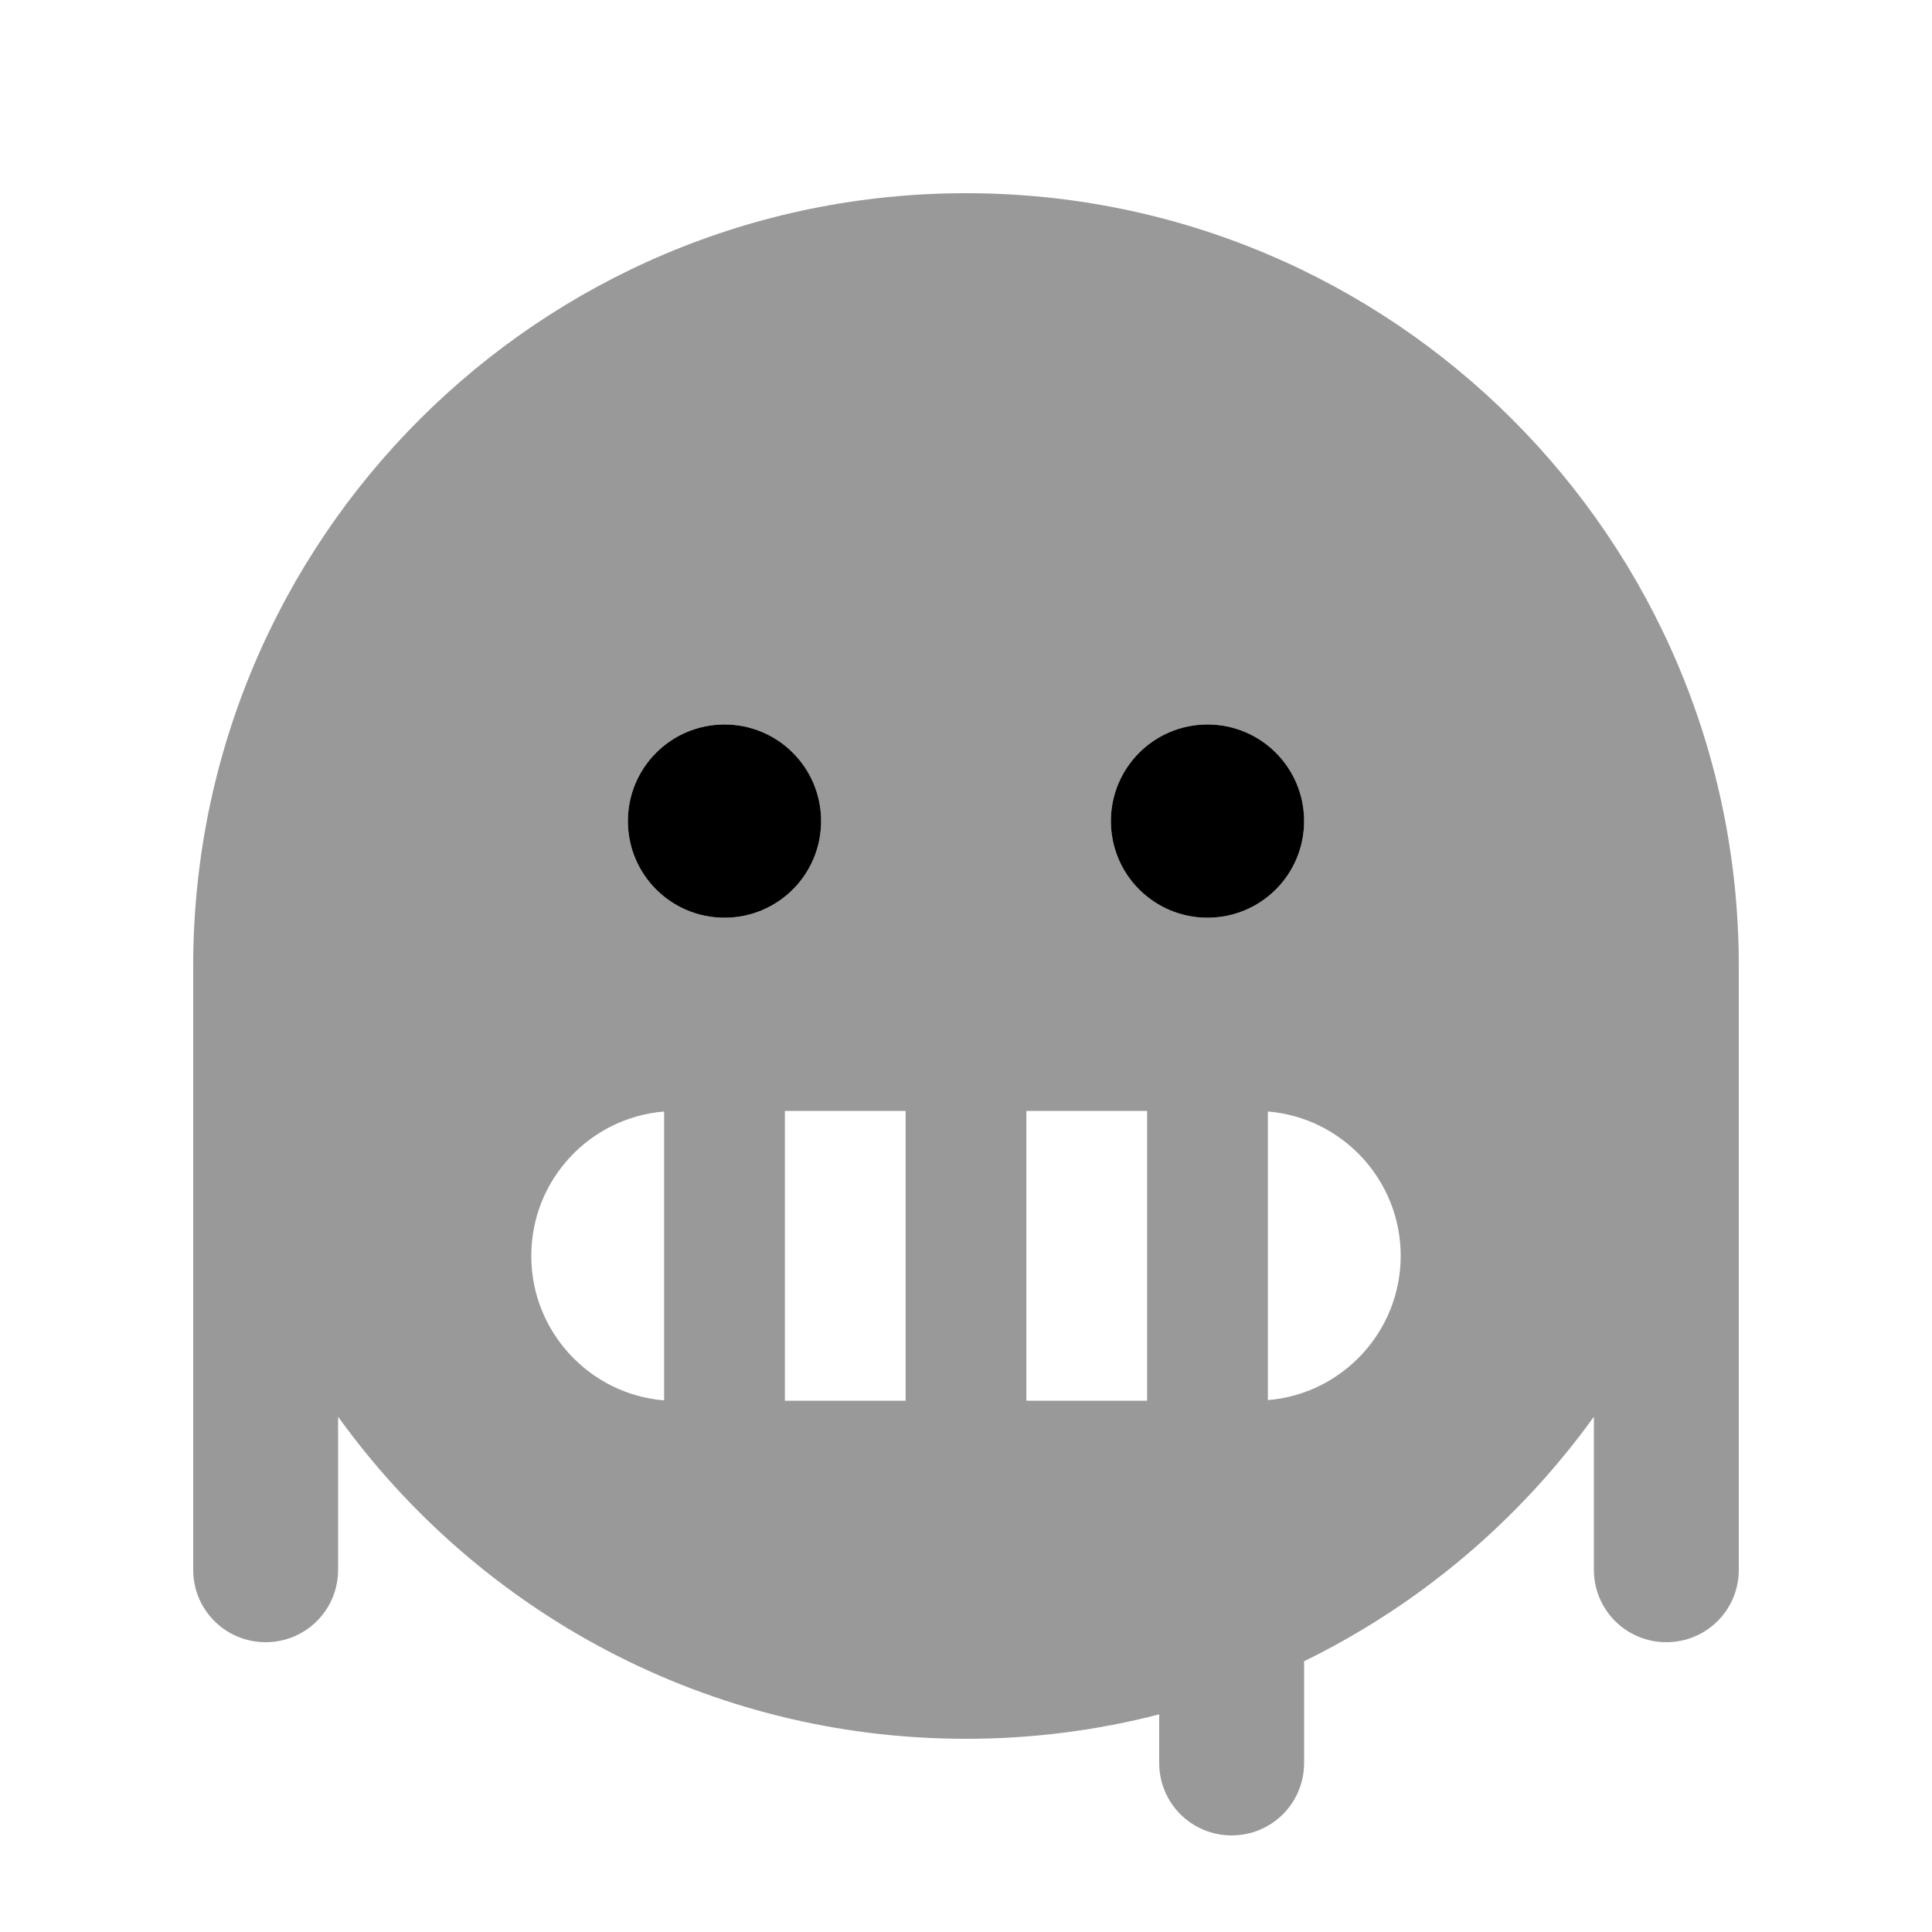
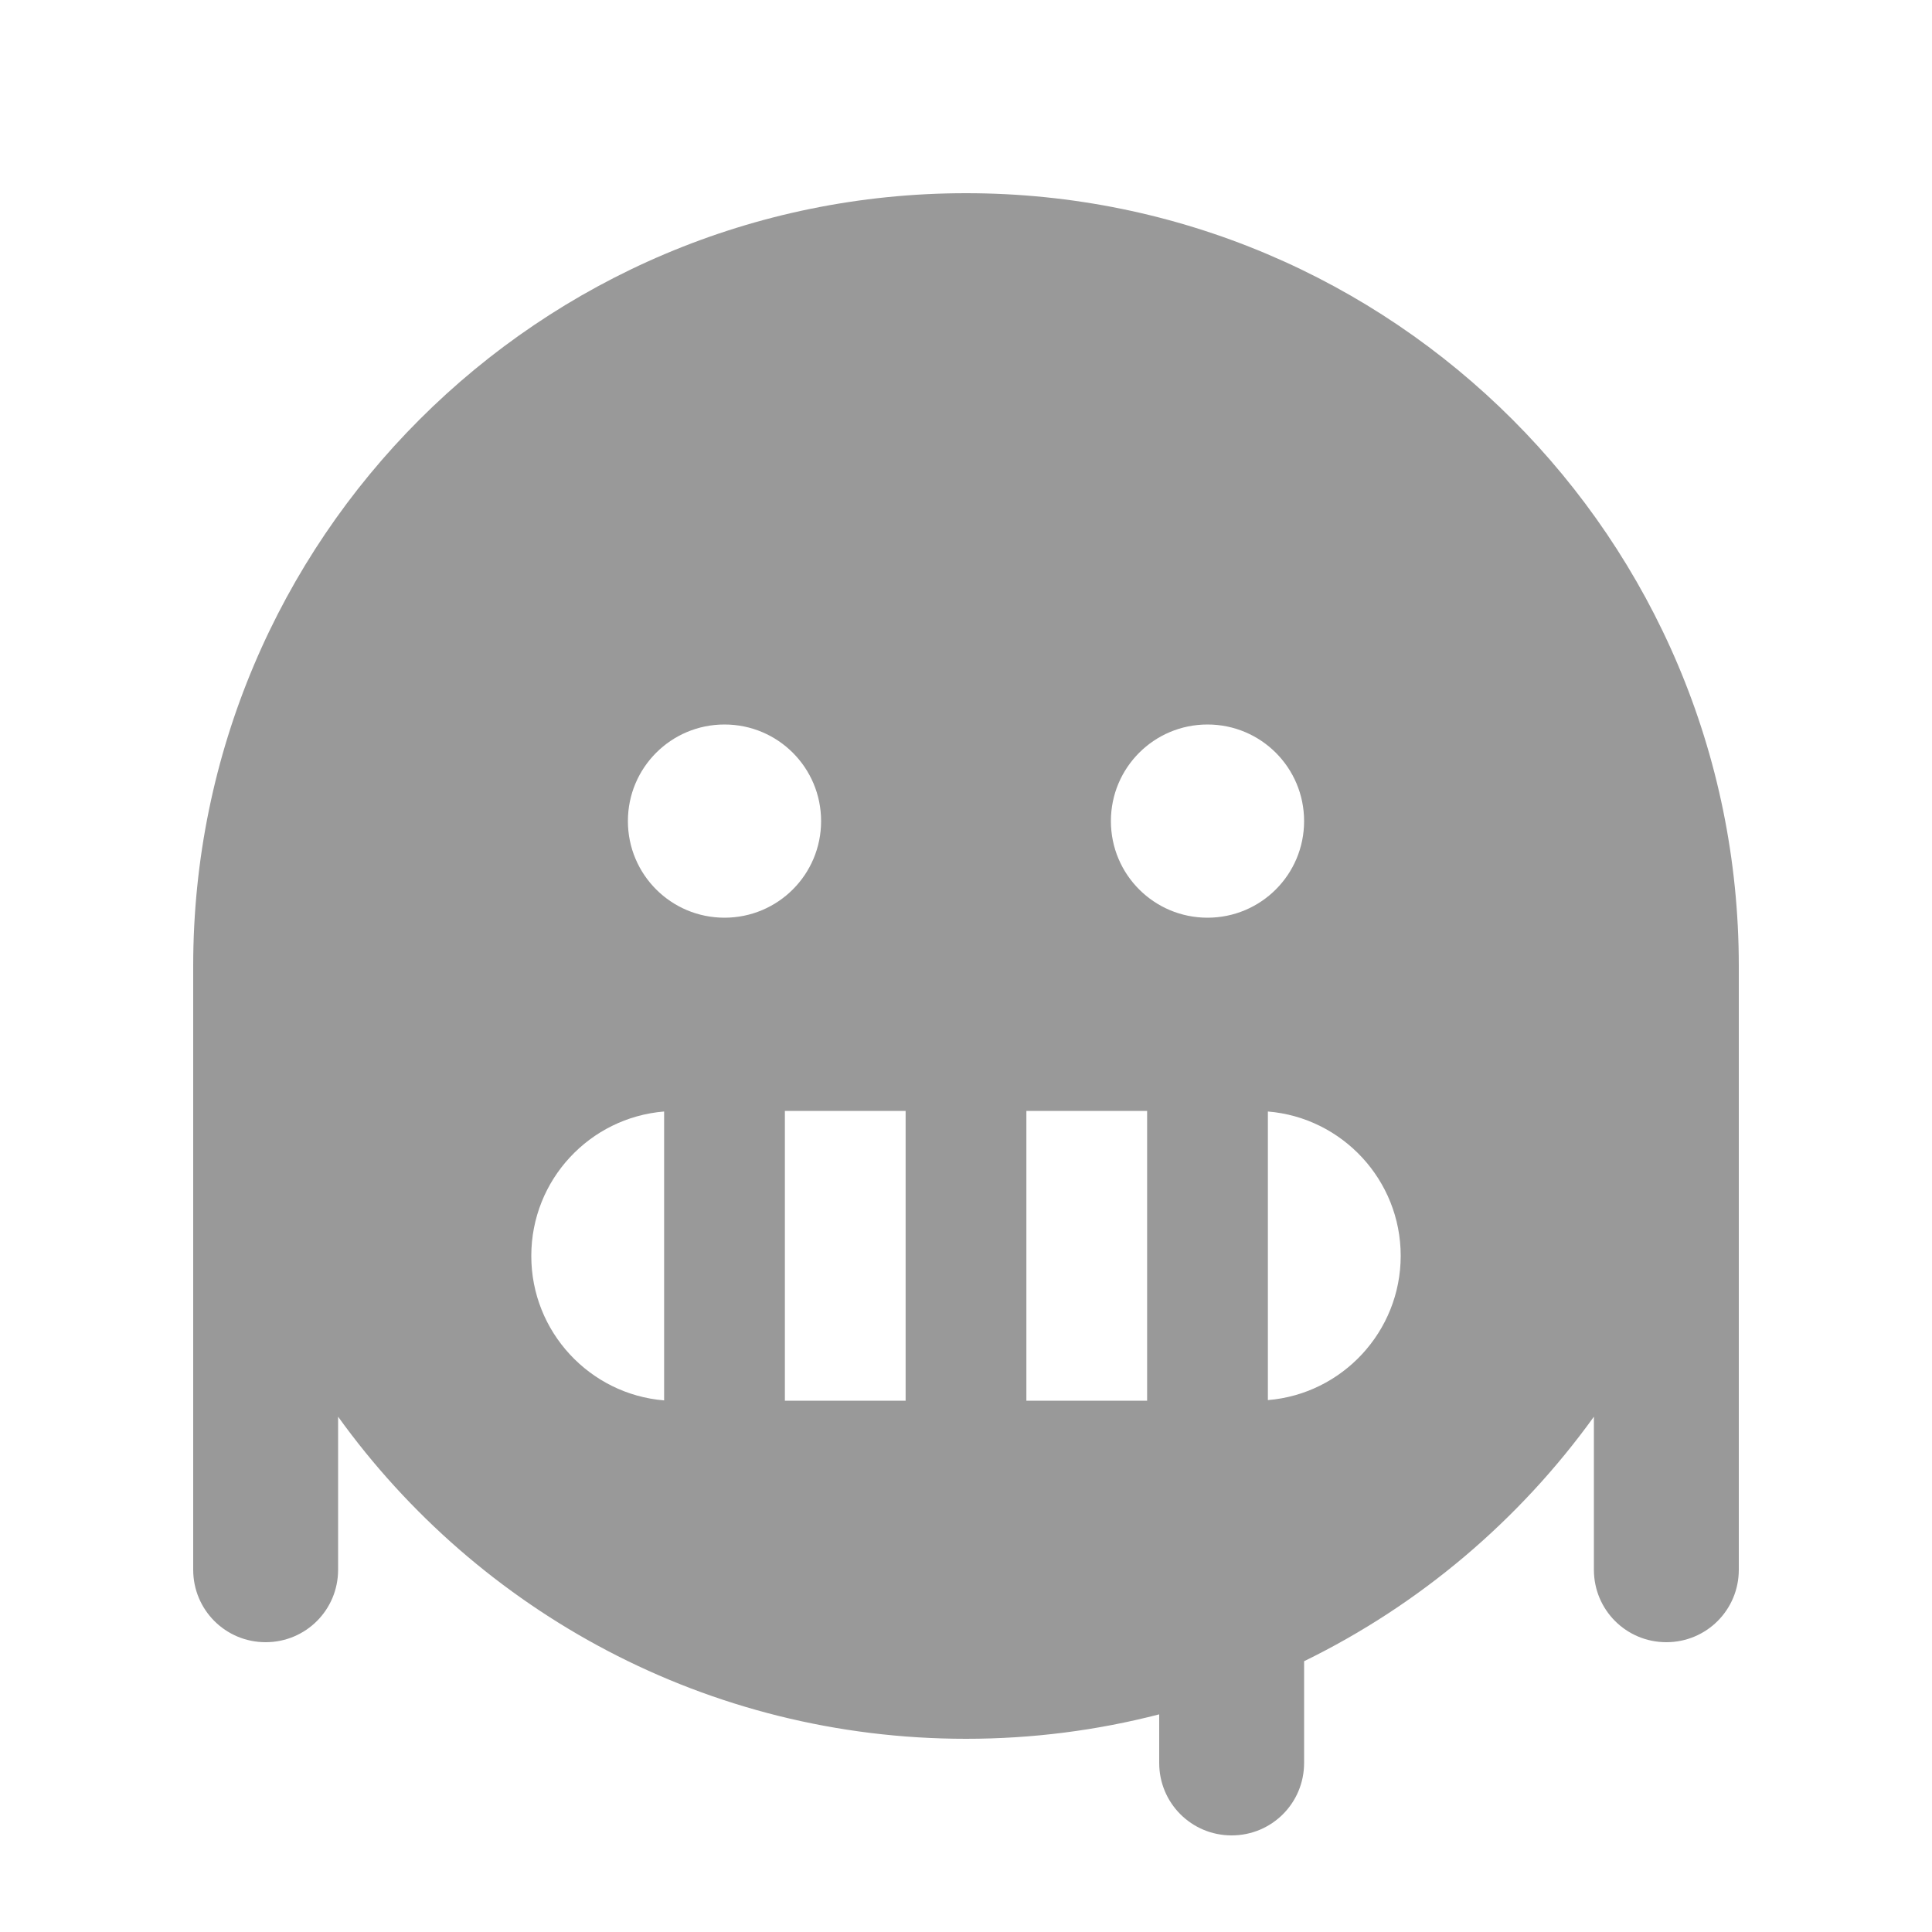
<svg xmlns="http://www.w3.org/2000/svg" viewBox="0 0 640 640">
  <path opacity=".4" fill="currentColor" d="M64 320L64 520C64 533.3 74.7 544 88 544C101.3 544 112 533.3 112 520L112 469.3C158.5 533.9 234.3 576 320 576C342.1 576 363.5 573.2 384 567.9L384 584C384 597.3 394.7 608 408 608C421.3 608 432 597.3 432 584L432 550.3C470.3 531.6 503.3 503.6 528 469.3L528 520C528 533.3 538.7 544 552 544C565.3 544 576 533.3 576 520L576 320C576 178.6 461.4 64 320 64C178.6 64 64 178.6 64 320zM176 416C176 390.8 195.4 370.2 220 368.2L220 463.9C195.4 461.9 176 441.2 176 416.1zM272 272C272 289.7 257.7 304 240 304C222.3 304 208 289.7 208 272C208 254.3 222.3 240 240 240C257.7 240 272 254.3 272 272zM260 368L300 368L300 464L260 464L260 368zM340 368L380 368L380 464L340 464L340 368zM432 272C432 289.7 417.7 304 400 304C382.3 304 368 289.7 368 272C368 254.3 382.3 240 400 240C417.7 240 432 254.3 432 272zM420 368.2C444.6 370.2 464 390.9 464 416C464 441.1 444.6 461.8 420 463.8L420 368.1z" />
-   <path fill="currentColor" d="M240 304C257.7 304 272 289.7 272 272C272 254.3 257.7 240 240 240C222.3 240 208 254.3 208 272C208 289.7 222.3 304 240 304zM400 304C417.7 304 432 289.7 432 272C432 254.3 417.7 240 400 240C382.3 240 368 254.3 368 272C368 289.7 382.3 304 400 304z" />
</svg>